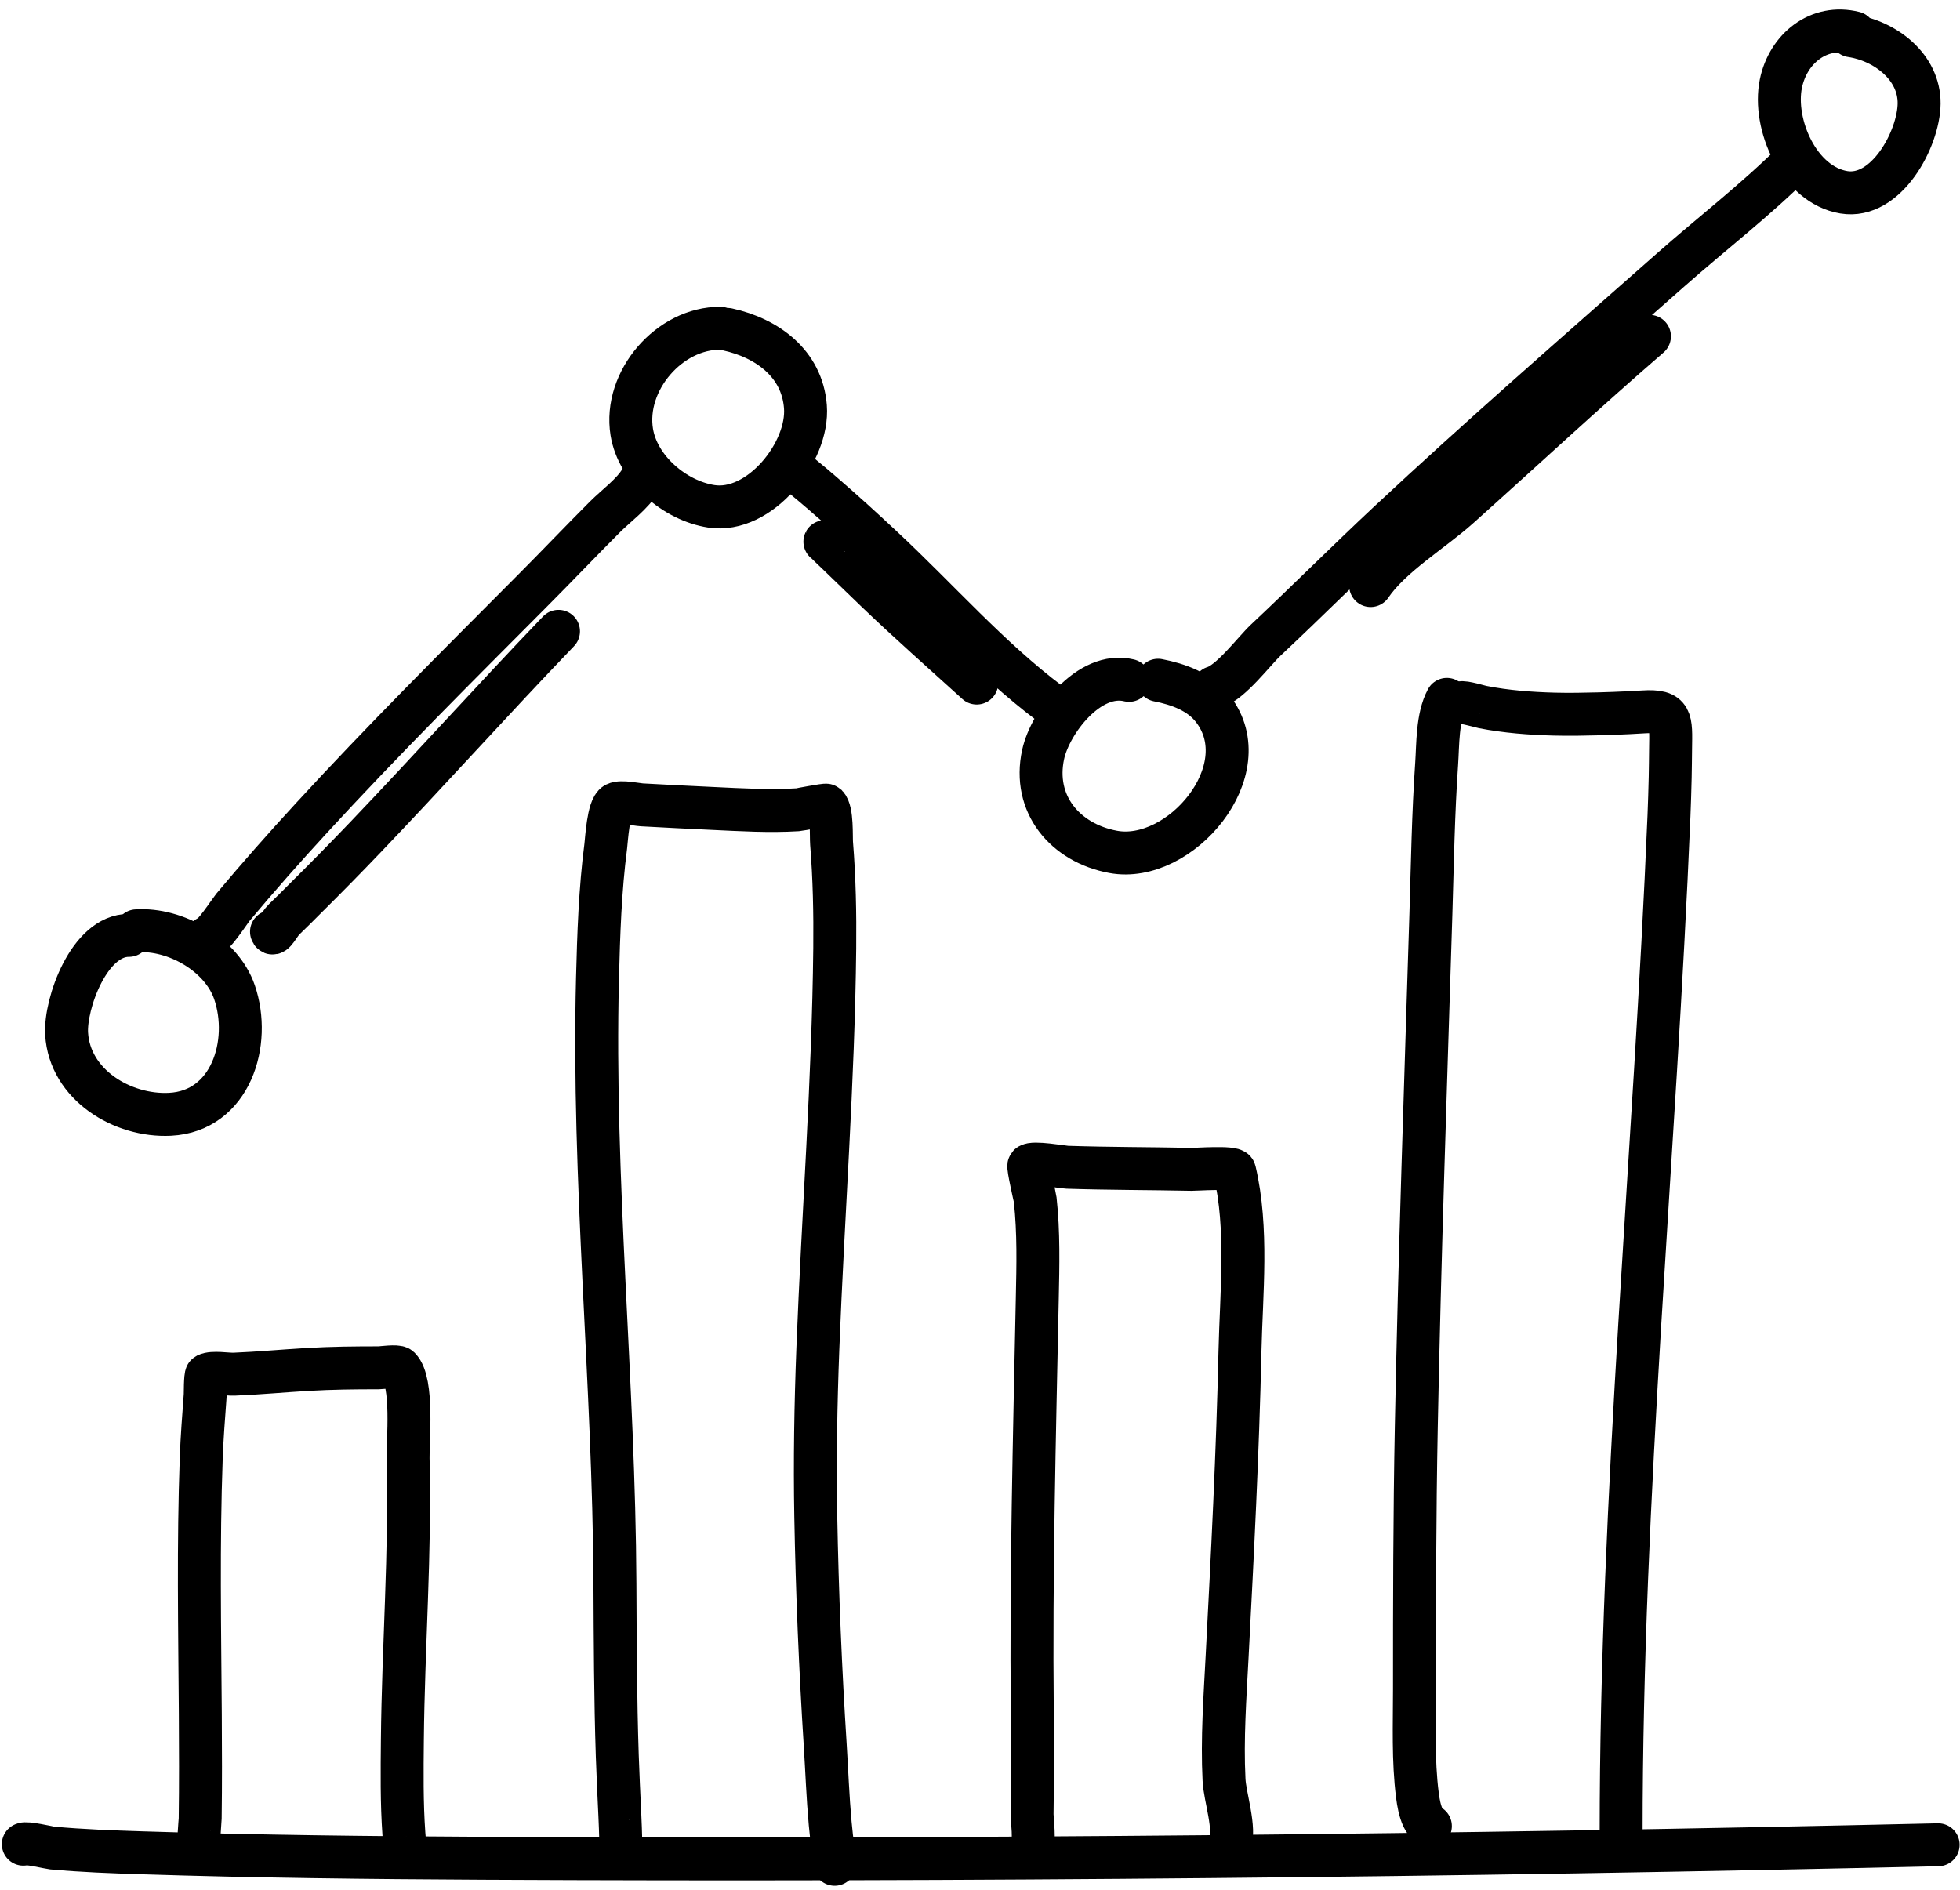
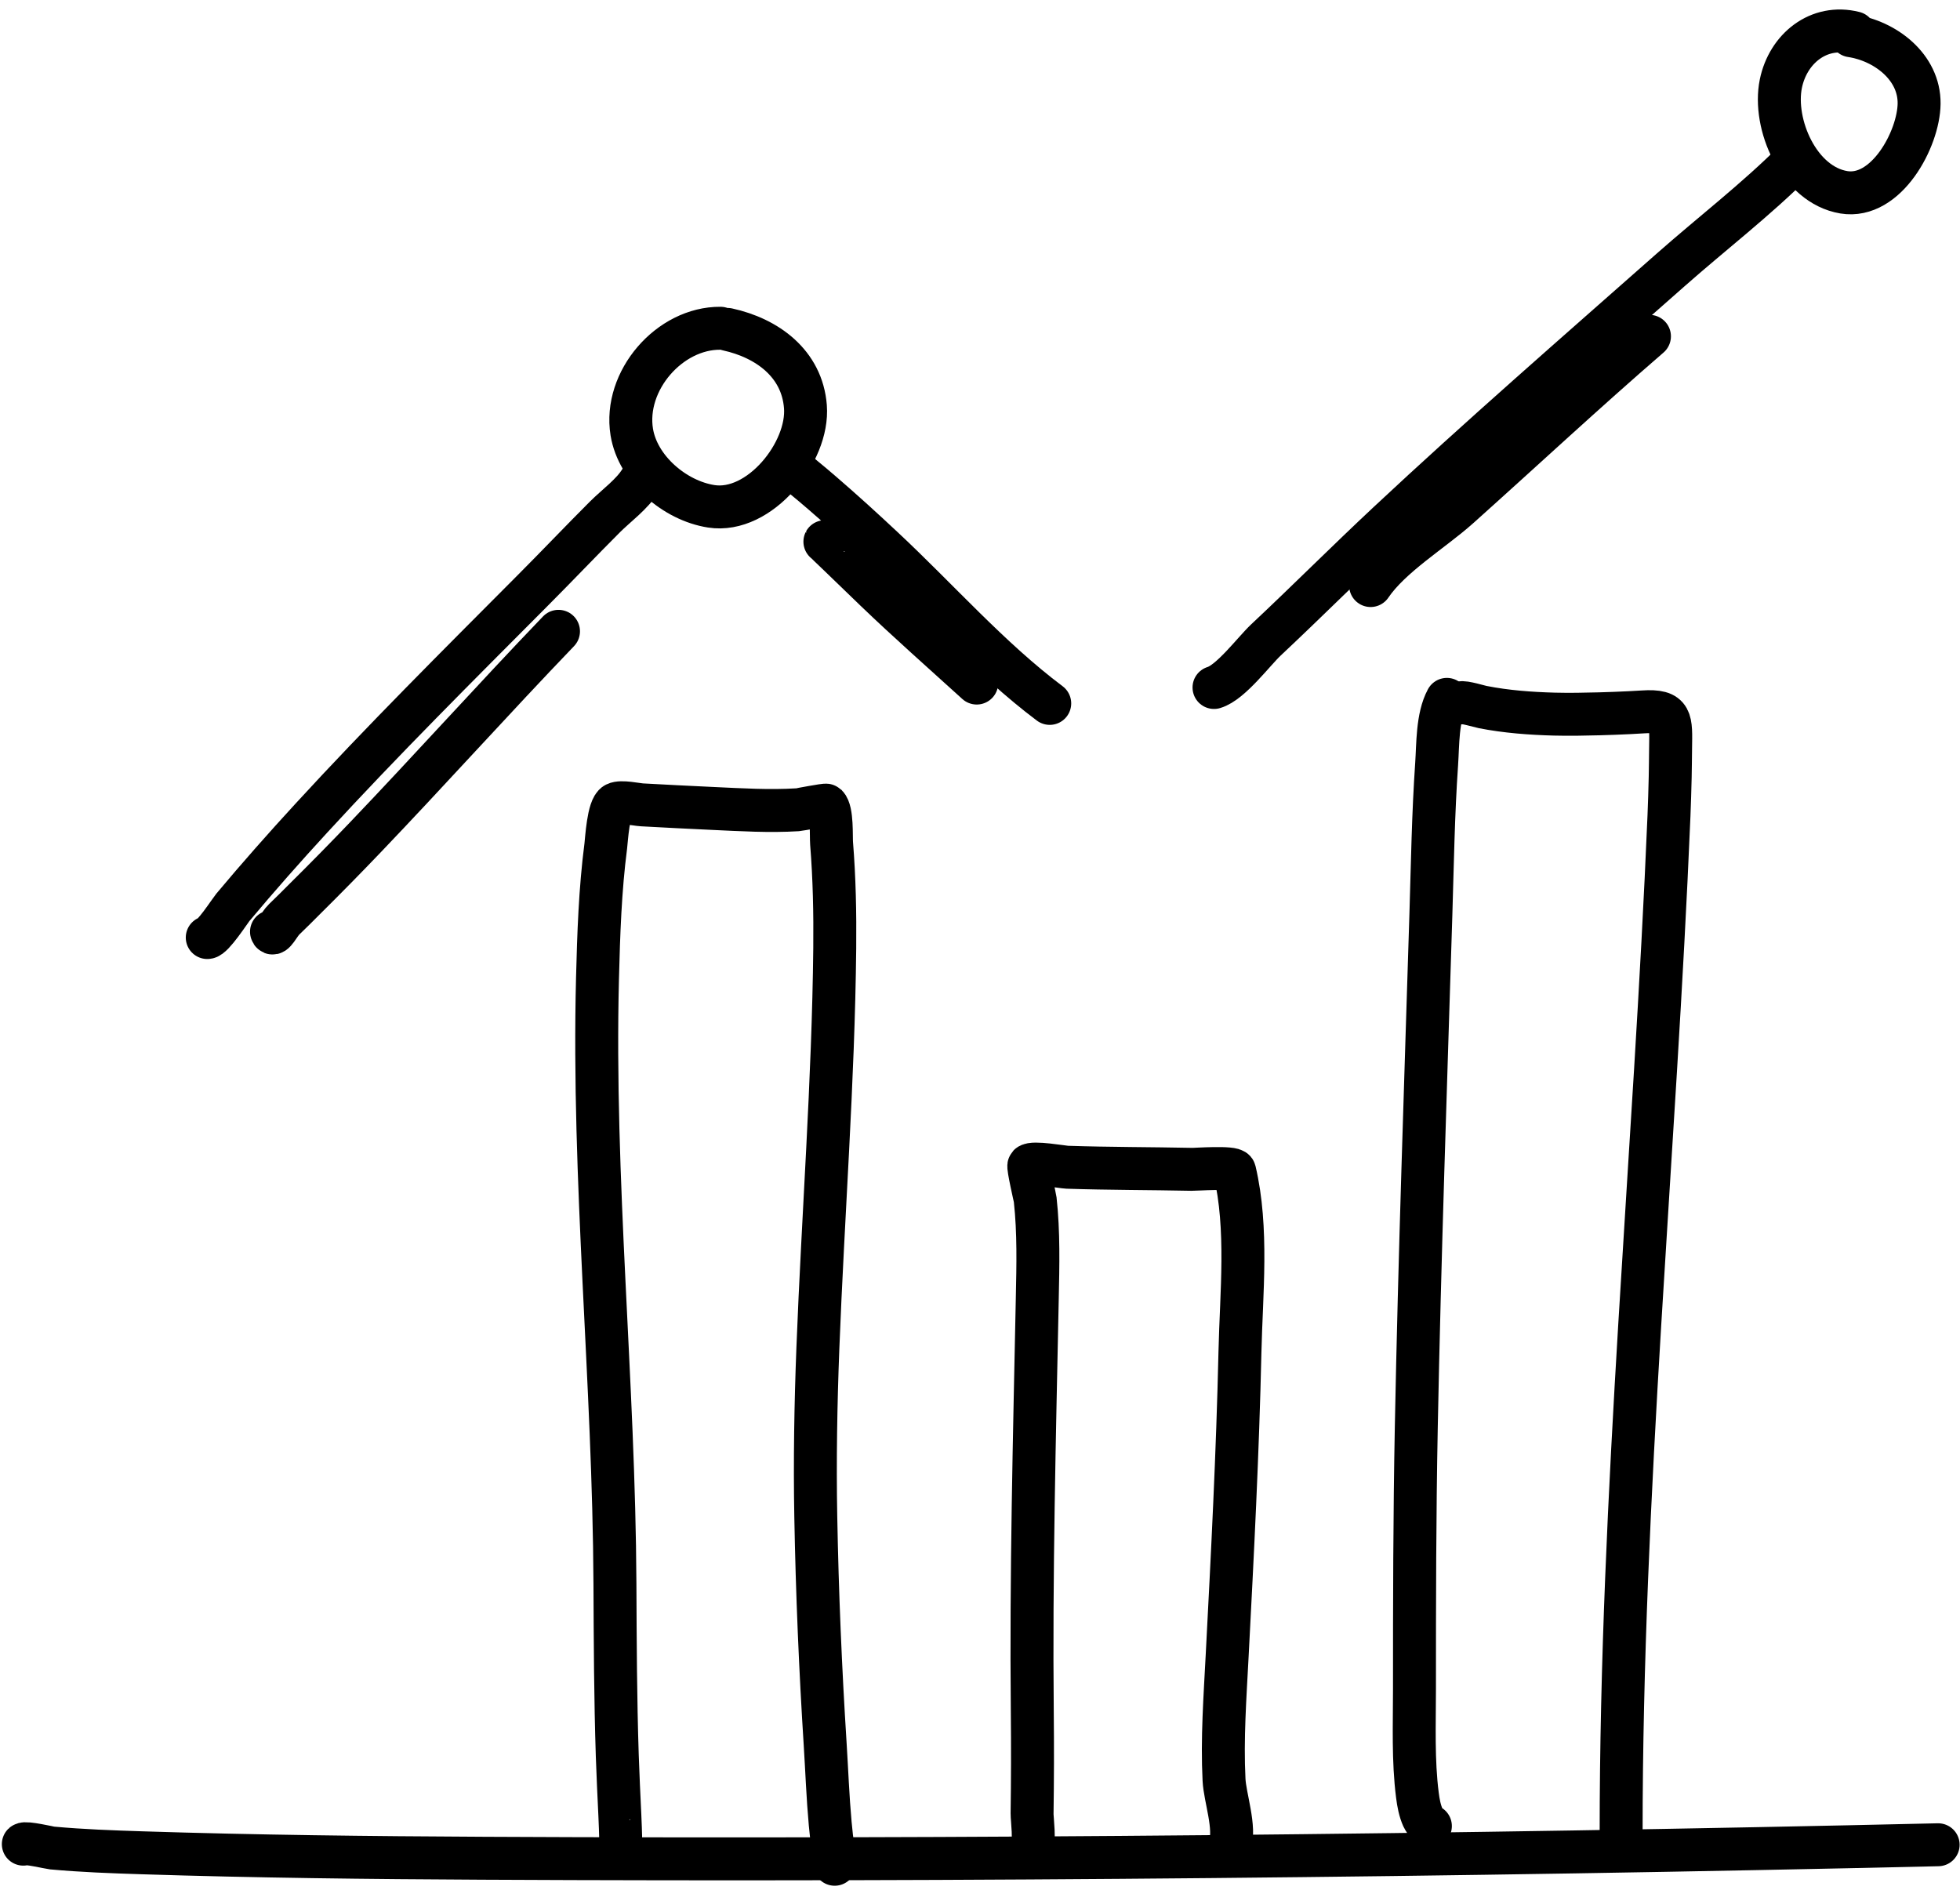
<svg xmlns="http://www.w3.org/2000/svg" clip-rule="evenodd" fill-rule="evenodd" height="307.1" preserveAspectRatio="xMidYMid meet" stroke-linecap="round" stroke-linejoin="round" stroke-miterlimit="1.5" version="1.0" viewBox="78.7 90.5 318.4 307.1" width="318.4" zoomAndPan="magnify">
  <g>
    <g>
-       <path d="M0 0H500V500H0z" fill="none" transform="translate(.76 .56)" />
      <g>
        <path d="M125.147,257.116C125.196,257.068 125.75,257.199 125.812,257.205C126.501,257.268 127.192,257.293 127.883,257.315C130.506,257.399 133.131,257.428 135.755,257.441C146.931,257.497 158.115,257.387 169.288,257.13" fill="none" stroke="#000" stroke-width=".99" transform="translate(-799.422 -1421.78) scale(7.047)" />
      </g>
      <g>
-         <path d="M129.223,257.244C129.156,257.206 129.223,256.608 129.224,256.524C129.235,255.723 129.232,254.922 129.227,254.121C129.213,252.156 129.177,250.187 129.248,248.223C129.265,247.739 129.304,247.257 129.339,246.775C129.341,246.749 129.34,246.31 129.371,246.295C129.51,246.225 129.854,246.287 130.004,246.281C130.575,246.258 131.143,246.204 131.713,246.171C132.256,246.139 132.797,246.134 133.341,246.134C133.4,246.134 133.764,246.082 133.816,246.134C134.144,246.462 134.007,247.847 134.017,248.231C134.073,250.393 133.906,252.552 133.885,254.713C133.878,255.435 133.869,256.157 133.92,256.878C133.922,256.901 133.96,257.425 133.976,257.425" fill="none" stroke="#000" stroke-width=".99" transform="translate(-799.422 -1421.78) scale(7.047)" />
-       </g>
+         </g>
      <g>
        <path d="M138.915,257.005C138.923,257.009 138.9,256.487 138.898,256.443C138.877,255.988 138.854,255.533 138.839,255.078C138.796,253.758 138.791,252.437 138.785,251.117C138.764,246.466 138.266,241.8 138.383,237.154C138.409,236.138 138.443,235.111 138.574,234.102C138.592,233.96 138.631,233.216 138.801,233.131C138.931,233.066 139.279,233.148 139.41,233.155C139.956,233.185 140.501,233.213 141.046,233.238C141.694,233.268 142.348,233.308 142.996,233.268C143.044,233.265 143.643,233.145 143.661,233.163C143.799,233.301 143.766,233.877 143.779,234.043C143.844,234.847 143.86,235.653 143.852,236.459C143.82,239.535 143.582,242.61 143.463,245.683C143.413,246.978 143.391,248.273 143.415,249.569C143.447,251.322 143.521,253.074 143.632,254.823C143.67,255.428 143.692,256.036 143.747,256.639C143.766,256.85 143.79,257.06 143.82,257.269C143.834,257.369 143.854,257.671 143.854,257.57" fill="none" stroke="#000" stroke-width=".99" transform="translate(-799.422 -1421.78) scale(7.047)" />
      </g>
      <g>
        <path d="M148.382,257.184C148.475,257.087 148.399,256.53 148.401,256.414C148.412,255.635 148.414,254.857 148.406,254.078C148.374,250.889 148.456,247.721 148.521,244.535C148.537,243.777 148.556,243.013 148.473,242.258C148.467,242.204 148.3,241.495 148.328,241.467C148.413,241.381 149.106,241.506 149.213,241.51C150.171,241.542 151.13,241.538 152.088,241.558C152.163,241.56 153.047,241.496 153.07,241.596C153.383,242.925 153.224,244.416 153.193,245.763C153.141,248.104 153.02,250.437 152.898,252.774C152.849,253.723 152.778,254.683 152.826,255.633C152.846,256.042 153.098,256.738 152.96,257.151" fill="none" stroke="#000" stroke-width=".99" transform="translate(-799.422 -1421.78) scale(7.047)" />
      </g>
      <g>
        <path d="M157.963,230.723C157.739,231.138 157.758,231.766 157.727,232.214C157.648,233.361 157.63,234.513 157.595,235.662C157.473,239.609 157.335,243.555 157.258,247.503C157.219,249.518 157.216,251.532 157.216,253.546C157.216,254.356 157.181,255.183 157.284,255.989C157.306,256.162 157.339,256.344 157.411,256.504C157.415,256.513 157.541,256.741 157.583,256.699" fill="none" stroke="#000" stroke-width=".99" transform="translate(-799.422 -1421.78) scale(7.047)" />
      </g>
      <g>
        <path d="M158.296,230.804C158.317,230.769 158.755,230.894 158.788,230.9C159.331,231.007 159.889,231.048 160.441,231.063C160.787,231.072 161.133,231.065 161.479,231.056C161.707,231.049 161.935,231.042 162.163,231.03C162.255,231.026 162.39,231.018 162.484,231.012C163.163,230.967 163.129,231.191 163.12,231.864C163.117,232.082 163.116,232.3 163.111,232.518C163.104,232.815 163.095,233.111 163.083,233.407C162.757,241.225 161.98,249.042 161.98,256.864" fill="none" stroke="#000" stroke-width=".99" transform="translate(-799.422 -1421.78) scale(7.047)" />
      </g>
      <g>
-         <path d="M127.581,236.164C126.662,236.16 126.105,237.742 126.145,238.431C126.214,239.607 127.43,240.345 128.529,240.289C129.928,240.218 130.415,238.64 130.014,237.472C129.716,236.606 128.658,236.001 127.757,236.059" fill="none" stroke="#000" stroke-width=".99" transform="translate(-799.422 -1421.78) scale(7.047)" />
-       </g>
+         </g>
      <g>
        <path d="M141.218,222.167C140.043,222.157 138.982,223.379 139.173,224.56C139.312,225.415 140.167,226.142 141.005,226.272C142.12,226.446 143.258,225.022 143.176,223.975C143.099,222.977 142.291,222.393 141.382,222.194" fill="none" stroke="#000" stroke-width=".99" transform="translate(-799.422 -1421.78) scale(7.047)" />
      </g>
      <g>
-         <path d="M150.636,230.285C149.715,230.061 148.818,231.251 148.656,231.992C148.407,233.137 149.163,234.033 150.268,234.239C151.812,234.527 153.657,232.355 152.573,230.947C152.27,230.552 151.776,230.373 151.305,230.282" fill="none" stroke="#000" stroke-width=".99" transform="translate(-799.422 -1421.78) scale(7.047)" />
-       </g>
+         </g>
      <g>
        <path d="M167.355,215.356C166.532,215.148 165.827,215.722 165.662,216.528C165.472,217.459 166.072,218.858 167.113,219.032C168.094,219.195 168.84,217.801 168.849,216.989C168.858,216.139 168.064,215.54 167.284,215.424" fill="none" stroke="#000" stroke-width=".99" transform="translate(-799.422 -1421.78) scale(7.047)" />
      </g>
      <g>
        <path d="M129.387,236.214C129.511,236.219 129.912,235.597 129.976,235.52C130.562,234.819 131.166,234.137 131.783,233.465C133.431,231.67 135.163,229.947 136.882,228.22C137.445,227.656 137.993,227.078 138.557,226.514C138.813,226.258 139.187,225.989 139.377,225.673" fill="none" stroke="#000" stroke-width=".99" transform="translate(-799.422 -1421.78) scale(7.047)" />
      </g>
      <g>
        <path d="M130.868,236.08C130.903,236.208 131.056,235.893 131.152,235.802C131.324,235.638 131.491,235.469 131.659,235.301C132.123,234.841 132.581,234.375 133.033,233.902C134.532,232.334 135.981,230.719 137.484,229.154" fill="none" stroke="#000" stroke-width=".99" transform="translate(-799.422 -1421.78) scale(7.047)" />
      </g>
      <g>
        <path d="M142.927,225.442C142.896,225.371 143.051,225.535 143.111,225.585C143.264,225.709 143.414,225.837 143.563,225.965C144.04,226.376 144.505,226.8 144.964,227.23C146.224,228.405 147.428,229.781 148.808,230.816" fill="none" stroke="#000" stroke-width=".99" transform="translate(-799.422 -1421.78) scale(7.047)" />
      </g>
      <g>
        <path d="M143.625,227.087C143.627,227.083 143.722,227.177 143.724,227.18C143.803,227.258 143.885,227.333 143.965,227.411C144.239,227.675 144.511,227.94 144.786,228.204C145.549,228.937 146.342,229.635 147.125,230.347" fill="none" stroke="#000" stroke-width=".99" transform="translate(-799.422 -1421.78) scale(7.047)" />
      </g>
      <g>
        <path d="M152.595,230.449C152.981,230.335 153.515,229.613 153.793,229.352C154.74,228.464 155.657,227.544 156.606,226.657C158.734,224.667 160.936,222.753 163.119,220.824C164.066,219.987 165.087,219.205 165.982,218.31" fill="none" stroke="#000" stroke-width=".99" transform="translate(-799.422 -1421.78) scale(7.047)" />
      </g>
      <g>
        <path d="M156.205,228.099C156.669,227.415 157.629,226.839 158.236,226.296C159.703,224.983 161.143,223.641 162.633,222.353" fill="none" stroke="#000" stroke-width=".99" transform="translate(-799.422 -1421.78) scale(7.047)" />
      </g>
    </g>
  </g>
</svg>